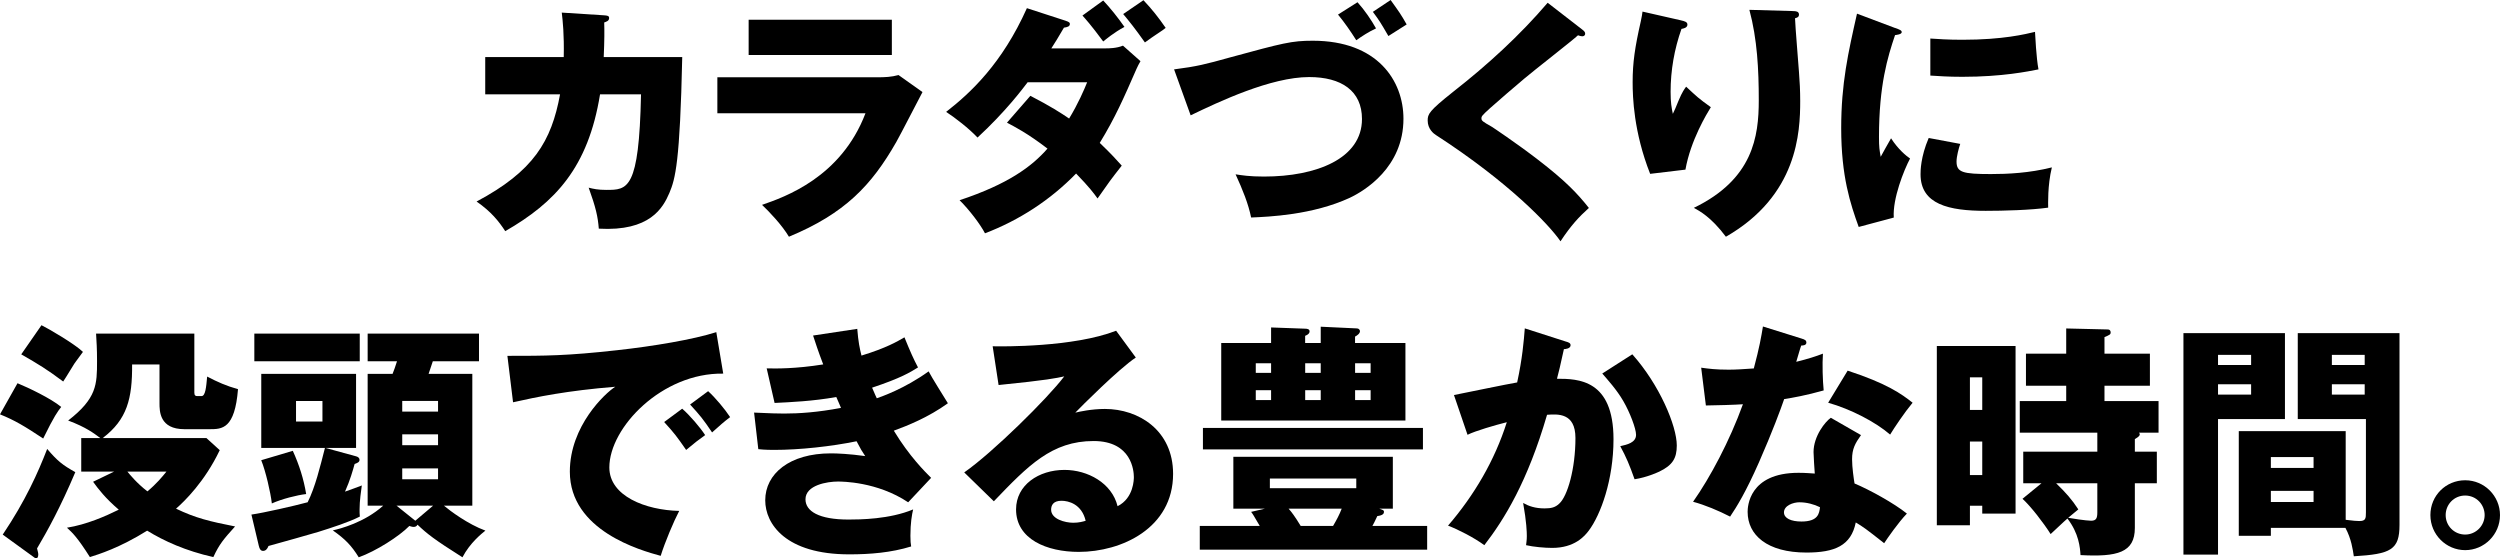
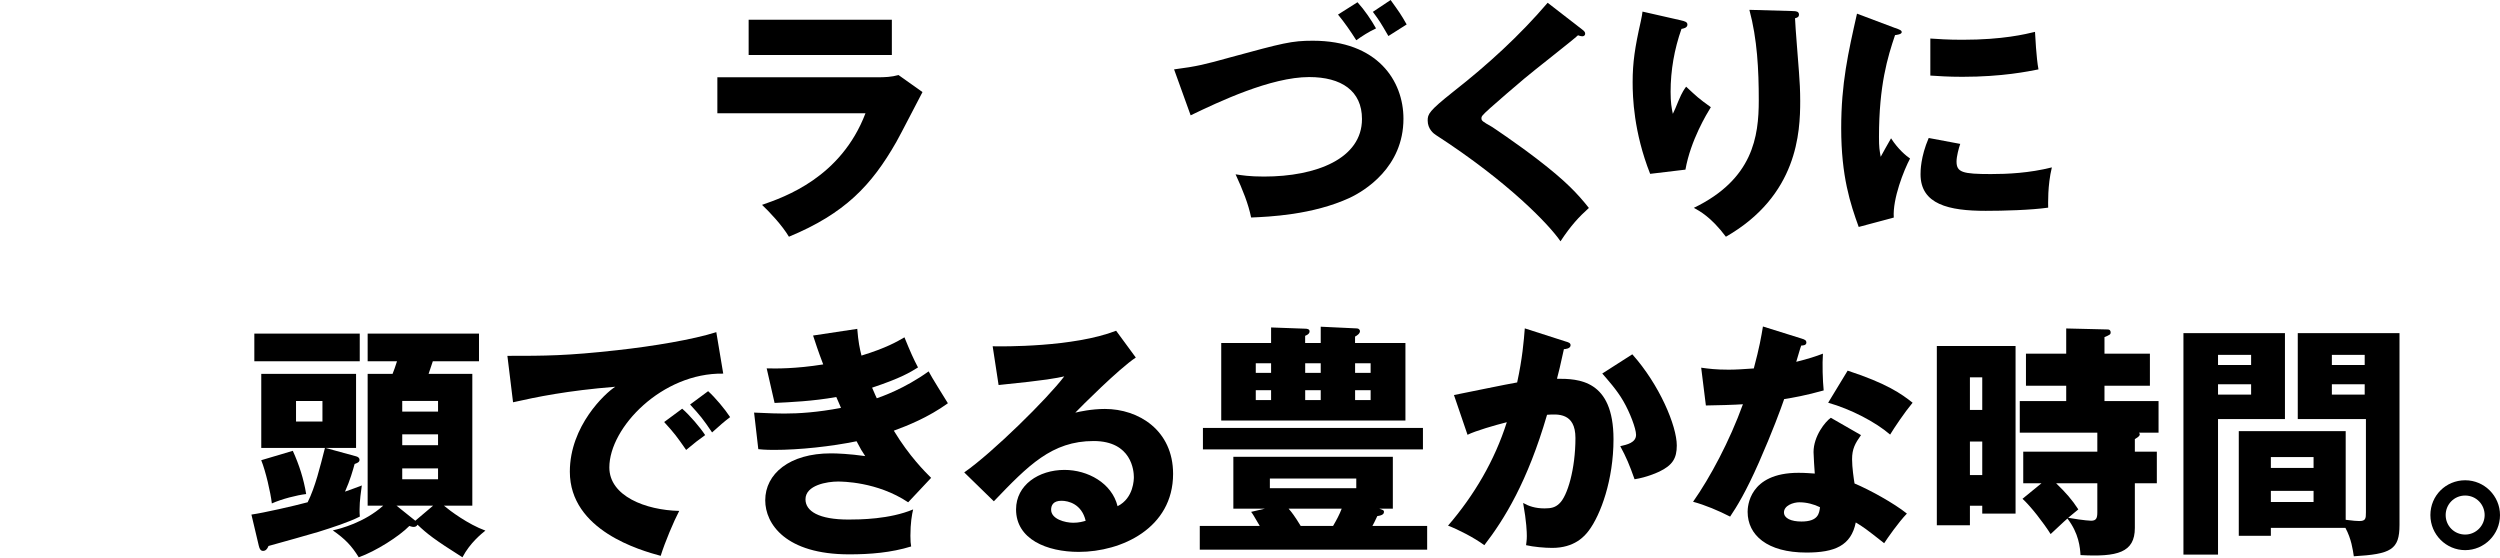
<svg xmlns="http://www.w3.org/2000/svg" id="_レイヤー_2" data-name="レイヤー 2" viewBox="0 0 569.63 127.21">
  <g id="_レイヤー_1-2" data-name="レイヤー 1">
    <g>
-       <path d="m137.67,3.49c.73.06,1.12.11,1.12.62,0,.68-.67.84-1.12,1.01.06,1.74.06,4.05-.11,7.88h17.89c-.51,23.91-1.58,27.79-2.92,30.94-1.46,3.43-4.45,8.83-16.09,8.16-.22-2.76-.67-4.78-2.31-9.34,1.07.28,2.14.51,4,.51,4.89,0,7.48,0,7.93-21.77h-9.34c-2.7,16.71-10.24,24.64-21.6,31.17-1.46-2.25-3.21-4.45-6.53-6.75,13-6.92,17.05-13.73,19.02-24.42h-17.05v-8.5h17.89c.11-5.18-.23-8.27-.45-10.13l9.68.62Z" />
      <path d="m199.89,17.61c1.74,0,3.21-.06,4.84-.51l5.46,3.88c-.96,1.8-5.06,9.79-5.96,11.36-5.68,9.96-11.76,16.32-24.47,21.6-1.58-2.64-4.39-5.62-6.13-7.26,5.18-1.8,18-6.25,23.57-20.87h-33.75v-8.21h36.46Zm3.32-13.11v8.04h-32.63V4.5h32.63Z" />
-       <path d="m234.77,21.83c4.67,2.42,6.92,3.88,8.83,5.18,2.03-3.32,3.43-6.58,4.11-8.27h-13.56c-1.07,1.41-5.01,6.69-11.42,12.6-2.03-2.14-4.95-4.39-7.15-5.85,5.57-4.33,12.77-11.03,18.4-23.63l8.83,2.87c.84.28.96.45.96.73,0,.56-.56.73-1.35.84-1.29,2.25-2.03,3.38-2.87,4.72h12.49c.51,0,2.36,0,3.83-.62l3.99,3.54c-.45.79-.56,1.01-.9,1.74-2.93,6.7-4.84,11.08-8.38,16.88,2.76,2.64,3.83,3.88,5.01,5.18-2.59,3.32-2.76,3.54-5.51,7.48-.9-1.24-1.8-2.48-4.89-5.68-5.85,6.02-12.94,10.63-20.76,13.62-1.01-1.97-3.6-5.4-5.79-7.54,11.03-3.66,16.43-7.65,20.03-11.76-4.61-3.54-7.54-5.01-9.23-5.91l5.34-6.13ZM251.37.11c1.69,1.8,3.38,3.94,4.84,6.02-2.42,1.29-4.28,2.87-4.84,3.32-2.87-3.88-3.94-5.01-4.73-5.91l4.73-3.43Zm9.17-.06c1.97,2.08,3.38,3.88,5.06,6.3-.39.34-.56.45-2.25,1.58-.51.34-1.18.79-2.48,1.74-2.31-3.26-3.54-4.78-4.95-6.47l4.61-3.15Z" />
      <path d="m267.51,15.81c5.29-.68,7.2-1.18,12.66-2.7,12.21-3.32,14.12-3.83,18.96-3.83,14.74,0,20.65,9.12,20.65,17.78,0,11.08-8.89,16.43-12.21,18-8.5,3.94-18.51,4.33-22.5,4.5-.62-3.09-1.91-6.3-3.54-9.84,1.41.22,3.15.51,6.47.51,11.98,0,22.33-4.11,22.33-13.11,0-6.41-4.67-9.56-12.04-9.56-8.72,0-20.59,5.63-27,8.72l-3.77-10.46ZM309.31.51c1.63,1.8,3.15,4.05,4.22,5.96-1.69.79-3.15,1.74-4.5,2.7-1.24-1.97-2.64-4-4.16-5.85l4.44-2.81Zm7.54-.51c1.86,2.59,2.36,3.26,3.66,5.57-.62.39-3.54,2.25-4.16,2.64-1.86-3.21-2.08-3.54-3.54-5.51l4.05-2.7Z" />
      <path d="m360.62,6.81c.34.28.56.51.56.84,0,.51-.39.62-.67.62s-.62-.11-.96-.23c-1.12,1.07-10.29,8.21-12.21,9.85-2.59,2.19-5.74,4.89-7.82,6.75-1.8,1.63-1.97,1.86-1.97,2.31,0,.56.23.73,2.42,1.97.17.11,5.34,3.54,10.41,7.43,6.36,4.89,9.06,7.76,11.65,11.03-2.25,2.03-4.05,3.94-6.47,7.6-2.48-3.66-11.76-13.45-28.35-24.19-.56-.34-1.91-1.41-1.91-3.32,0-1.46.23-2.14,5.91-6.64,7.76-6.08,15.02-12.71,21.43-20.2l7.99,6.19Z" />
      <path d="m382.9,4.61c1.01.23,1.58.39,1.58,1.01,0,.73-.96.9-1.35.96-1.63,4.61-2.48,9.45-2.48,14.35,0,2.47.22,3.6.51,5.01.45-.9.62-1.35,1.29-2.98.84-2.03,1.41-2.76,1.74-3.21,2.48,2.31,2.87,2.7,5.63,4.67-.9,1.46-4.61,7.54-5.79,14.23l-8.04.96c-3.77-9.56-3.99-17.55-3.99-20.87,0-4.5.51-7.93,1.86-13.9.28-1.24.28-1.52.39-2.2l8.66,1.97Zm25.71-2.08c.56,0,1.29.06,1.29.79,0,.62-.51.73-.9.84.06,1.97.79,10.52.9,12.26.17,2.03.28,4.39.28,6.58,0,7.09-.56,21.55-16.93,30.94-3.43-4.56-6.08-5.91-7.31-6.58,13.5-6.53,14.8-16.26,14.8-24.53,0-6.92-.34-13.9-2.14-20.59l10.01.28Z" />
      <path d="m431.79,6.36c1.07.39,1.52.56,1.52.96,0,.51-1.12.62-1.52.68-1.69,5.01-3.66,11.42-3.66,23.23,0,2.31.11,2.93.39,4.5.34-.62,1.69-3.09,2.36-4.22,1.63,2.53,3.43,3.99,4.33,4.61-1.41,2.64-4,9.17-3.71,13.45l-7.99,2.14c-1.91-5.29-3.99-11.53-3.99-22.5,0-10.18,1.58-17.16,3.6-26.1l8.66,3.26Zm14.85,26.44c-.34.96-.84,2.87-.84,3.99,0,2.47,1.35,2.87,7.82,2.87,3.77,0,8.72-.22,13.9-1.52-1.01,4.16-.84,8.38-.84,9.17-3.88.56-10.24.73-14.23.73-8.38,0-14.85-1.46-14.85-8.33,0-.73,0-3.94,1.86-8.27l7.2,1.35Zm-6.81-24.02c1.69.11,3.94.28,7.31.28,9.28,0,14.4-1.29,16.54-1.8.06.9.28,5.85.79,8.55-2.31.45-8.21,1.69-17.33,1.69-3.32,0-5.51-.17-7.31-.28v-8.44Z" />
-       <path d="m3.99,87.32c2.59,1.07,7.54,3.43,9.96,5.4-.79,1.01-1.58,2.03-4.11,7.2-4.16-2.76-6.47-4.16-9.84-5.51l3.99-7.09ZM.62,121.81c5.18-7.71,8.04-14.12,10.13-19.52,2.36,2.76,3.49,3.66,6.41,5.29-3.43,8.1-6.36,13.39-8.72,17.38.17.68.28,1.01.28,1.41,0,.56-.22.84-.45.84s-.39-.11-.67-.34l-6.98-5.06Zm8.83-47.71c1.63.79,7.59,4.28,9.45,6.08-1.63,2.25-1.86,2.47-2.25,3.15-1.58,2.53-1.74,2.87-2.25,3.6-3.77-2.81-5.63-3.94-9.56-6.19l4.61-6.64Zm16.54,33.36h-7.48v-7.65h4.33c-1.41-1.07-3.26-2.48-7.31-3.99,6.53-5.06,6.58-8.21,6.58-13.56,0-2.87-.11-4.33-.22-6.25h22.39v13.45c0,.67.28.79.67.79h.96c.9,0,1.07-2.03,1.29-4.45,2.36,1.24,4.39,2.14,7.03,2.87-.73,9.06-3.6,9.12-6.47,9.12h-5.74c-5.68,0-5.68-4.11-5.68-5.96v-8.78h-6.24c.06,7.76-1.13,12.54-6.7,16.76h23.63l3.04,2.76c-3.43,7.2-8.04,11.65-9.96,13.33,4.44,2.14,7.71,2.92,13.45,4.05-2.59,2.87-3.6,4.05-4.95,6.98-6.3-1.41-11.25-3.66-15.08-6.02-6.3,3.94-11.08,5.4-13.05,6.02-2.81-4.44-3.99-5.57-5.23-6.69,4.5-.73,8.72-2.59,11.81-4.11-3.09-2.64-4.67-4.73-5.85-6.36l4.78-2.31Zm3.04,0c.51.62,2.14,2.64,4.56,4.5,2.08-1.74,3.38-3.32,4.33-4.5h-8.89Z" />
      <path d="m57.27,117.25c2.76-.39,9.73-1.97,12.83-2.81,1.74-3.49,2.81-7.99,3.94-12.38h-14.51v-16.88h21.6v16.88h-6.98l6.98,1.91c.45.11.79.39.79.79,0,.56-.51.73-1.12.96-.39,1.41-1.01,3.66-2.19,6.3,1.63-.56,2.76-1.01,3.83-1.41-.17,1.24-.51,3.49-.51,5.46,0,.56,0,1.01.06,1.63-2.53,1.29-6.25,2.48-9.45,3.49-.45.17-9.9,2.81-11.36,3.21-.28.73-.68,1.12-1.24,1.12-.51,0-.79-.39-.96-1.12l-1.69-7.14Zm24.7-41.24v6.3h-24.02v-6.3h24.02Zm-15.25,26.72c1.46,3.21,2.48,6.41,3.04,9.84-2.03.23-5.57,1.12-7.82,2.14-.28-2.48-1.41-7.37-2.42-9.85l7.2-2.14Zm.73-11.36v4.67h6.02v-4.67h-6.02Zm16.32,23.85v-30.04h5.68c.34-.79.56-1.52,1.01-2.87h-6.69v-6.3h25.37v6.3h-10.52c-.28.84-.73,2.25-.96,2.87h9.96v30.04h-6.47c1.41,1.18,5.46,4.22,9.45,5.68-.84.68-3.49,2.76-5.23,6.08-6.41-4.05-8.05-5.34-10.24-7.43-.17.34-.45.51-.9.51-.34,0-.79-.17-.96-.22-2.31,2.36-7.6,5.74-11.53,7.14-1.63-2.64-3.09-4.16-5.91-6.13,1.74-.39,7.2-1.8,11.48-5.63h-3.54Zm10.86,3.43l4.05-3.43h-8.33l4.28,3.43Zm5.18-24.87v-2.42h-8.16v2.42h8.16Zm-8.16,5.18v2.48h8.16v-2.48h-8.16Zm0,7.76v2.48h8.16v-2.48h-8.16Z" />
      <path d="m164.78,85.13c-13.9-.23-25.94,12.26-25.94,21.38,0,6.53,8.27,9.73,15.92,9.9-1.24,2.36-3.26,7.14-4.22,10.24-4.56-1.24-20.7-5.74-20.7-19.18,0-10.41,8.04-17.89,10.35-19.35-11.03.9-17.83,2.31-23.29,3.54l-1.29-10.58c8.61,0,13.5,0,25.04-1.29,8.16-.9,17.27-2.42,22.56-4.11l1.58,9.45Zm-9.34,7.99c1.69,1.46,4.11,4.28,5.23,6.02-1.58,1.12-2.36,1.74-4.33,3.38-2.14-3.09-2.7-3.83-5.01-6.36l4.11-3.04Zm5.91-3.99c1.58,1.41,3.88,4.16,5.01,5.91-1.41,1.07-2.36,1.91-4.11,3.49-2.08-3.09-2.7-3.83-5.01-6.36l4.11-3.04Z" />
      <path d="m195.33,74.94c.23,2.93.56,4.5.96,6.08,5.68-1.74,8.16-3.21,9.79-4.16,1.35,3.32,2.08,4.95,3.09,6.86-1.8,1.12-3.88,2.42-10.46,4.61.73,1.74.84,1.91,1.07,2.42,1.07-.39,6.25-2.14,11.81-6.13.62,1.24,3.77,6.25,4.39,7.26-4.44,3.21-9.23,5.12-12.32,6.25,3.54,5.85,7.15,9.4,8.5,10.75l-5.23,5.57c-7.09-4.73-15.13-4.73-16.03-4.73-2.36,0-7.37.79-7.37,4.05,0,2.7,3.04,4.61,9.79,4.61,2.59,0,9.4-.06,14.74-2.31-.28,1.18-.62,3.09-.62,6.02,0,1.24.06,1.74.17,2.42-4.56,1.41-9.34,1.8-14.12,1.8-14.46,0-19.13-6.92-19.13-12.32,0-6.02,5.51-10.69,14.96-10.69,1.41,0,4.16.11,7.82.62-.68-1.01-1.07-1.63-1.97-3.38-5.74,1.18-12.94,1.97-18.79,1.97-.45,0-2.14,0-3.6-.17l-.96-8.33c3.43.17,5.62.22,6.86.22,3.43,0,7.59-.28,12.94-1.29-.28-.62-.45-1.13-1.07-2.48-5.34.96-10.52,1.18-14.06,1.35l-1.8-7.88c2.08.06,6.58.11,12.88-.9-1.29-3.38-1.69-4.73-2.31-6.58l10.07-1.52Z" />
      <path d="m258.79,81.47c-3.83,2.53-12.54,11.25-13.78,12.55.96-.23,3.71-.84,6.75-.84,7.65,0,15.53,4.84,15.53,14.79,0,12.38-11.76,17.78-21.49,17.78-7.26,0-14.29-2.87-14.29-9.68,0-5.57,5.18-9,11.03-9,5.29,0,10.8,2.98,12.1,8.27,3.71-1.86,3.71-6.19,3.71-6.64,0-1.35-.45-8.21-9.17-8.21-9.51,0-14.91,5.57-22.73,13.73l-6.75-6.58c6.47-4.5,19.02-16.88,22.79-21.88-1.8.39-3.71.84-14.96,1.97l-1.35-8.83c2.19.06,18.45.23,28.13-3.54l4.5,6.13Zm-16.93,32.63c-1.91,0-2.36,1.07-2.36,2.03,0,2.14,3.15,2.98,5.06,2.98,1.29,0,2.25-.28,2.81-.45-.9-3.83-3.94-4.56-5.51-4.56Z" />
      <path d="m325.18,119.84v5.4h-51.81v-5.4h13.67c-1.41-2.42-1.58-2.7-1.97-3.21l3.15-.73h-7.2v-11.81h36.34v11.81h-3.09c.67.28,1.07.28,1.07.73,0,.34-.17.79-1.52.96-.67,1.46-.79,1.63-1.12,2.25h12.49Zm-.96-17.44h-50.13v-4.89h50.13v4.89Zm-23.29-24.25v-3.71l8.27.39c.39,0,.67.34.67.62,0,.56-.67,1.01-1.12,1.24v1.46h11.48v17.67h-41.97v-17.67h11.36v-3.54l7.76.28c.51,0,1.01.11,1.01.62,0,.39-.28.73-1.01,1.01v1.63h3.54Zm-11.31,6.81v-2.19h-3.49v2.19h3.49Zm-3.49,3.94v2.25h3.49v-2.25h-3.49Zm22.9,20.14h-19.69v2.19h19.69v-2.19Zm-5.29,10.8c.79-1.35,1.46-2.59,1.97-3.94h-12.1c.73.84,1.35,1.63,2.76,3.94h7.37Zm-2.81-34.88v-2.19h-3.54v2.19h3.54Zm-3.54,3.94v2.25h3.54v-2.25h-3.54Zm14.91-3.94v-2.19h-3.54v2.19h3.54Zm-3.54,3.94v2.25h3.54v-2.25h-3.54Z" />
      <path d="m356.74,77.81c.62.17,1.12.34,1.12.84,0,.79-1.18.9-1.52.9-.84,3.83-1.18,5.29-1.58,6.75,4.84,0,12.88.17,12.88,13.78,0,9.28-2.93,17.22-5.63,20.82-.96,1.29-3.26,3.94-8.33,3.94-1.74,0-4.28-.23-5.96-.62.06-.62.17-1.12.17-2.08,0-.84-.06-3.21-.84-7.54,1.29.73,2.76,1.24,4.89,1.24,1.52,0,2.42-.22,3.32-1.07,1.91-1.69,3.71-7.99,3.71-14.97,0-5.79-4.05-5.46-6.47-5.29-4.44,15.25-9.73,23.8-14.29,29.71-2.36-1.74-6.02-3.6-8.27-4.45,5.96-6.92,10.63-14.85,13.39-23.57-2.7.68-7.15,1.97-8.95,2.87l-3.09-9.06c2.31-.45,12.32-2.53,14.4-2.87,1.18-5.4,1.52-9.51,1.74-12.32l9.28,2.98Zm15.19,2.93c6.19,6.92,10.13,16.31,10.13,20.76,0,2.92-.96,4.5-3.99,5.96-.51.22-2.76,1.29-5.63,1.74-1.18-3.32-1.86-4.95-3.26-7.54,1.52-.34,3.6-.79,3.6-2.59,0-1.41-1.41-5.12-2.92-7.71-1.46-2.53-3.6-4.89-4.78-6.25l6.86-4.39Z" />
      <path d="m387.63,83.78c1.69.23,3.26.45,6.24.45,1.63,0,3.32-.11,5.74-.28,1.29-4.84,1.69-7.2,2.08-9.56l8.83,2.76c.79.23,1.07.45,1.07.9,0,.68-.9.68-1.18.68-.17.39-.9,2.98-1.13,3.71,2.76-.68,4.45-1.24,6.08-1.86-.17,2.31-.06,6.13.17,8.38-3.99,1.13-7.14,1.69-9,1.97-.79,2.31-2.7,7.48-5.74,14.4-2.98,6.75-5.06,10.13-6.58,12.38-2.64-1.35-5.68-2.64-8.44-3.38,3.88-5.51,8.33-13.84,11.36-22.22-1.29.11-6.7.28-8.44.28l-1.07-8.61Zm36.4,15.36c-1.35,1.91-2.03,3.15-2.03,5.51,0,1.86.39,4.5.56,5.51,3.38,1.41,9,4.5,11.93,6.86-1.91,1.97-4.44,5.62-5.18,6.75-4.28-3.38-4.78-3.71-6.47-4.73-1.07,5.29-4.78,6.86-11.25,6.86-8.94,0-13.39-3.99-13.39-9.28,0-1.07.23-8.89,11.59-8.89,1.58,0,2.7.11,3.71.17-.06-.39-.28-4.44-.28-4.89,0-3.66,2.7-6.98,3.94-7.82l6.86,3.94Zm-13.95,15.3c-1.58,0-3.6.79-3.6,2.31,0,1.35,1.63,2.08,3.99,2.08,3.83,0,4.05-1.86,4.22-3.26-1.35-.68-3.09-1.12-4.61-1.12Zm10.91-29.99c8.95,2.93,12.26,5.29,14.8,7.31-1.91,2.31-4.16,5.68-5.12,7.26-3.32-2.87-8.95-5.79-14.12-7.26l4.44-7.31Z" />
      <path d="m459.25,78.83v38.2h-7.59v-1.8h-2.81v4.45h-7.54v-40.84h17.95Zm-7.59,14.57v-7.43h-2.81v7.43h2.81Zm-2.81,7.2v7.65h2.81v-7.65h-2.81Zm37.58,2.31h5.01v7.2h-5.01v10.18c0,5.63-3.99,6.64-12.38,6.19-.11-1.69-.34-4.89-2.98-8.33-.68.56-3.26,3.04-3.83,3.54-1.63-2.59-4.56-6.36-6.41-8.04l4.33-3.54h-4.16v-7.2h16.88v-4.33h-17.67v-7.2h10.58v-3.49h-9.17v-7.31h9.17v-5.74l9.51.23c.34,0,.62.23.62.67s-.17.56-1.41,1.07v3.77h10.35v7.31h-10.35v3.49h12.32v7.2h-4.45c.11.17.17.22.17.39,0,.23-.11.51-1.12,1.07v2.87Zm-8.55,7.2h-9.39c2.25,2.19,3.6,3.71,5.06,5.96-.68.56-.9.73-2.31,1.91.45.11,4.16.67,5.23.67,1.18,0,1.41-.62,1.41-1.91v-6.64Z" />
      <path d="m520.63,75.9v19.58h-15.25v30.89h-7.88v-50.46h23.12Zm-7.71,7.26v-2.31h-7.54v2.31h7.54Zm-7.54,4.39v2.36h7.54v-2.36h-7.54Zm12.04,32.74v1.8h-7.31v-23.85h24.36v20.2c1.69.22,2.59.28,3.09.28,1.46,0,1.52-.56,1.52-1.97v-21.27h-15.53v-19.58h23.18v43.71c0,5.68-1.97,6.64-10.41,7.14-.22-1.46-.56-3.99-1.91-6.47h-16.99Zm9.73-13.67v-2.48h-9.73v2.48h9.73Zm-9.73,5.23v2.53h9.73v-2.53h-9.73Zm21.38-28.69v-2.31h-7.48v2.31h7.48Zm-7.48,4.39v2.36h7.48v-2.36h-7.48Z" />
      <path d="m569.63,117.36c0,4.44-3.6,7.99-7.93,7.99s-7.93-3.54-7.93-7.99,3.54-7.93,7.93-7.93,7.93,3.6,7.93,7.93Zm-12.38,0c0,2.47,1.97,4.44,4.44,4.44s4.44-2.03,4.44-4.44-1.91-4.45-4.44-4.45-4.44,2.03-4.44,4.45Z" />
    </g>
  </g>
</svg>